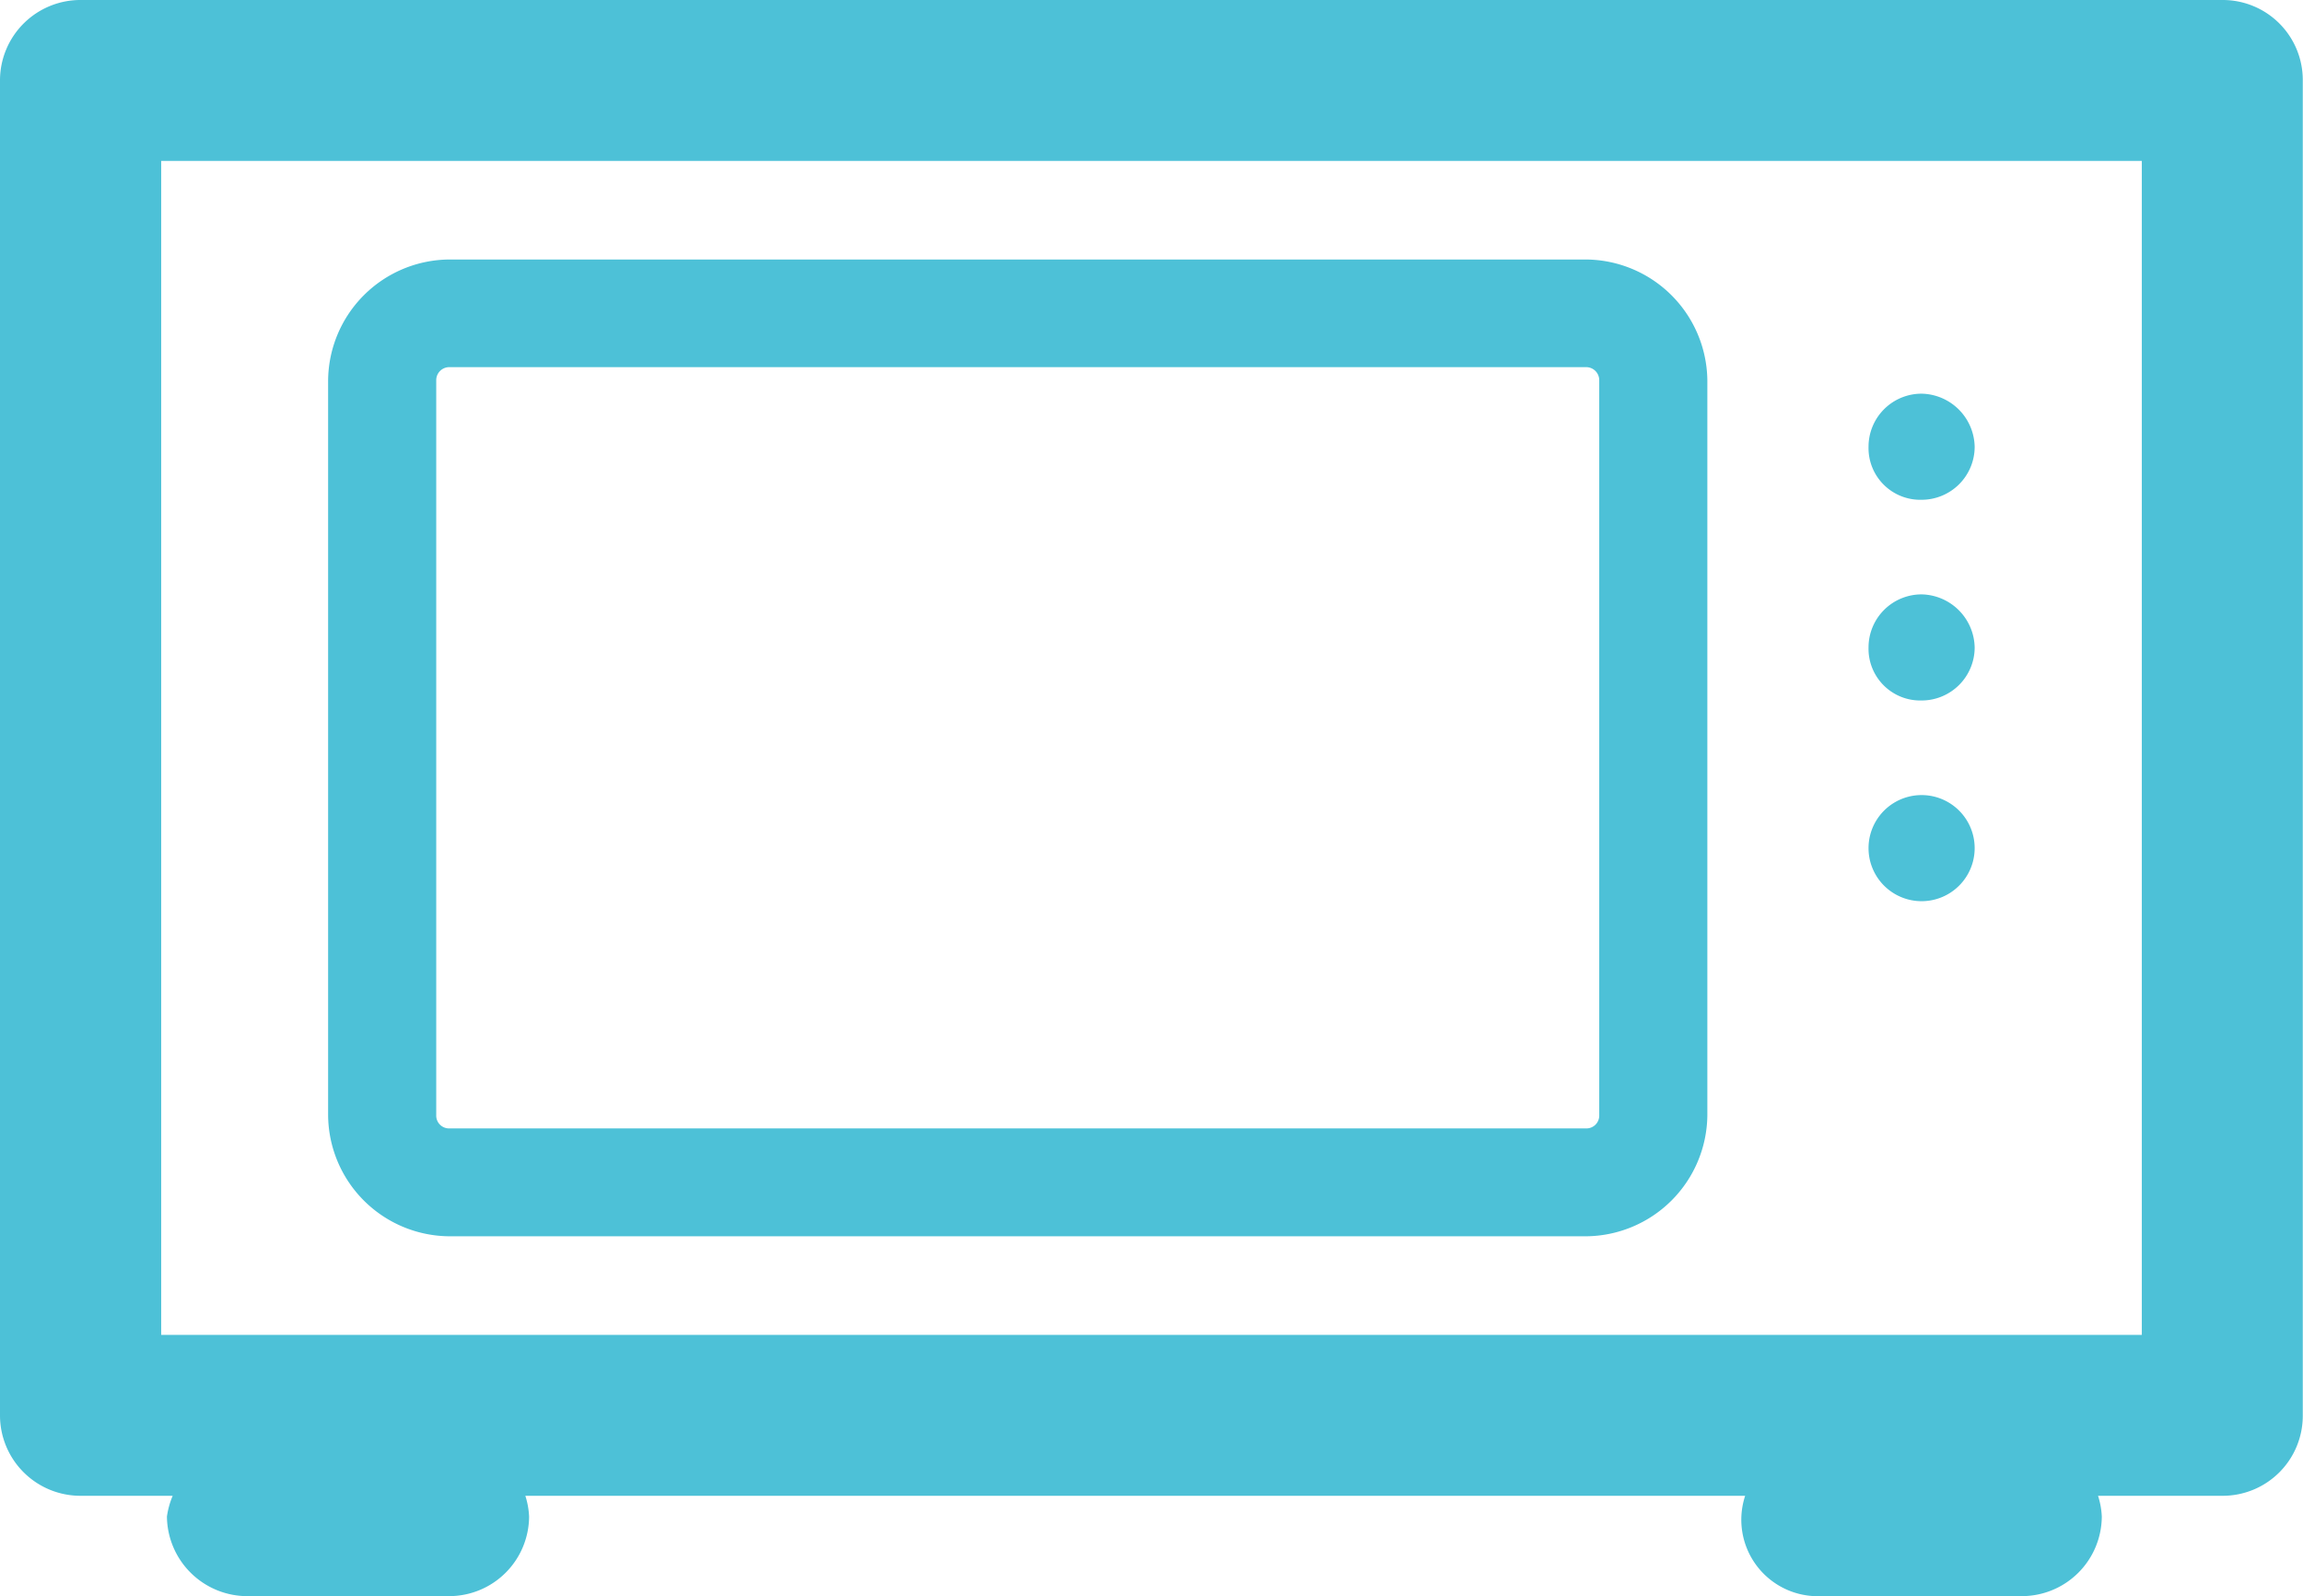
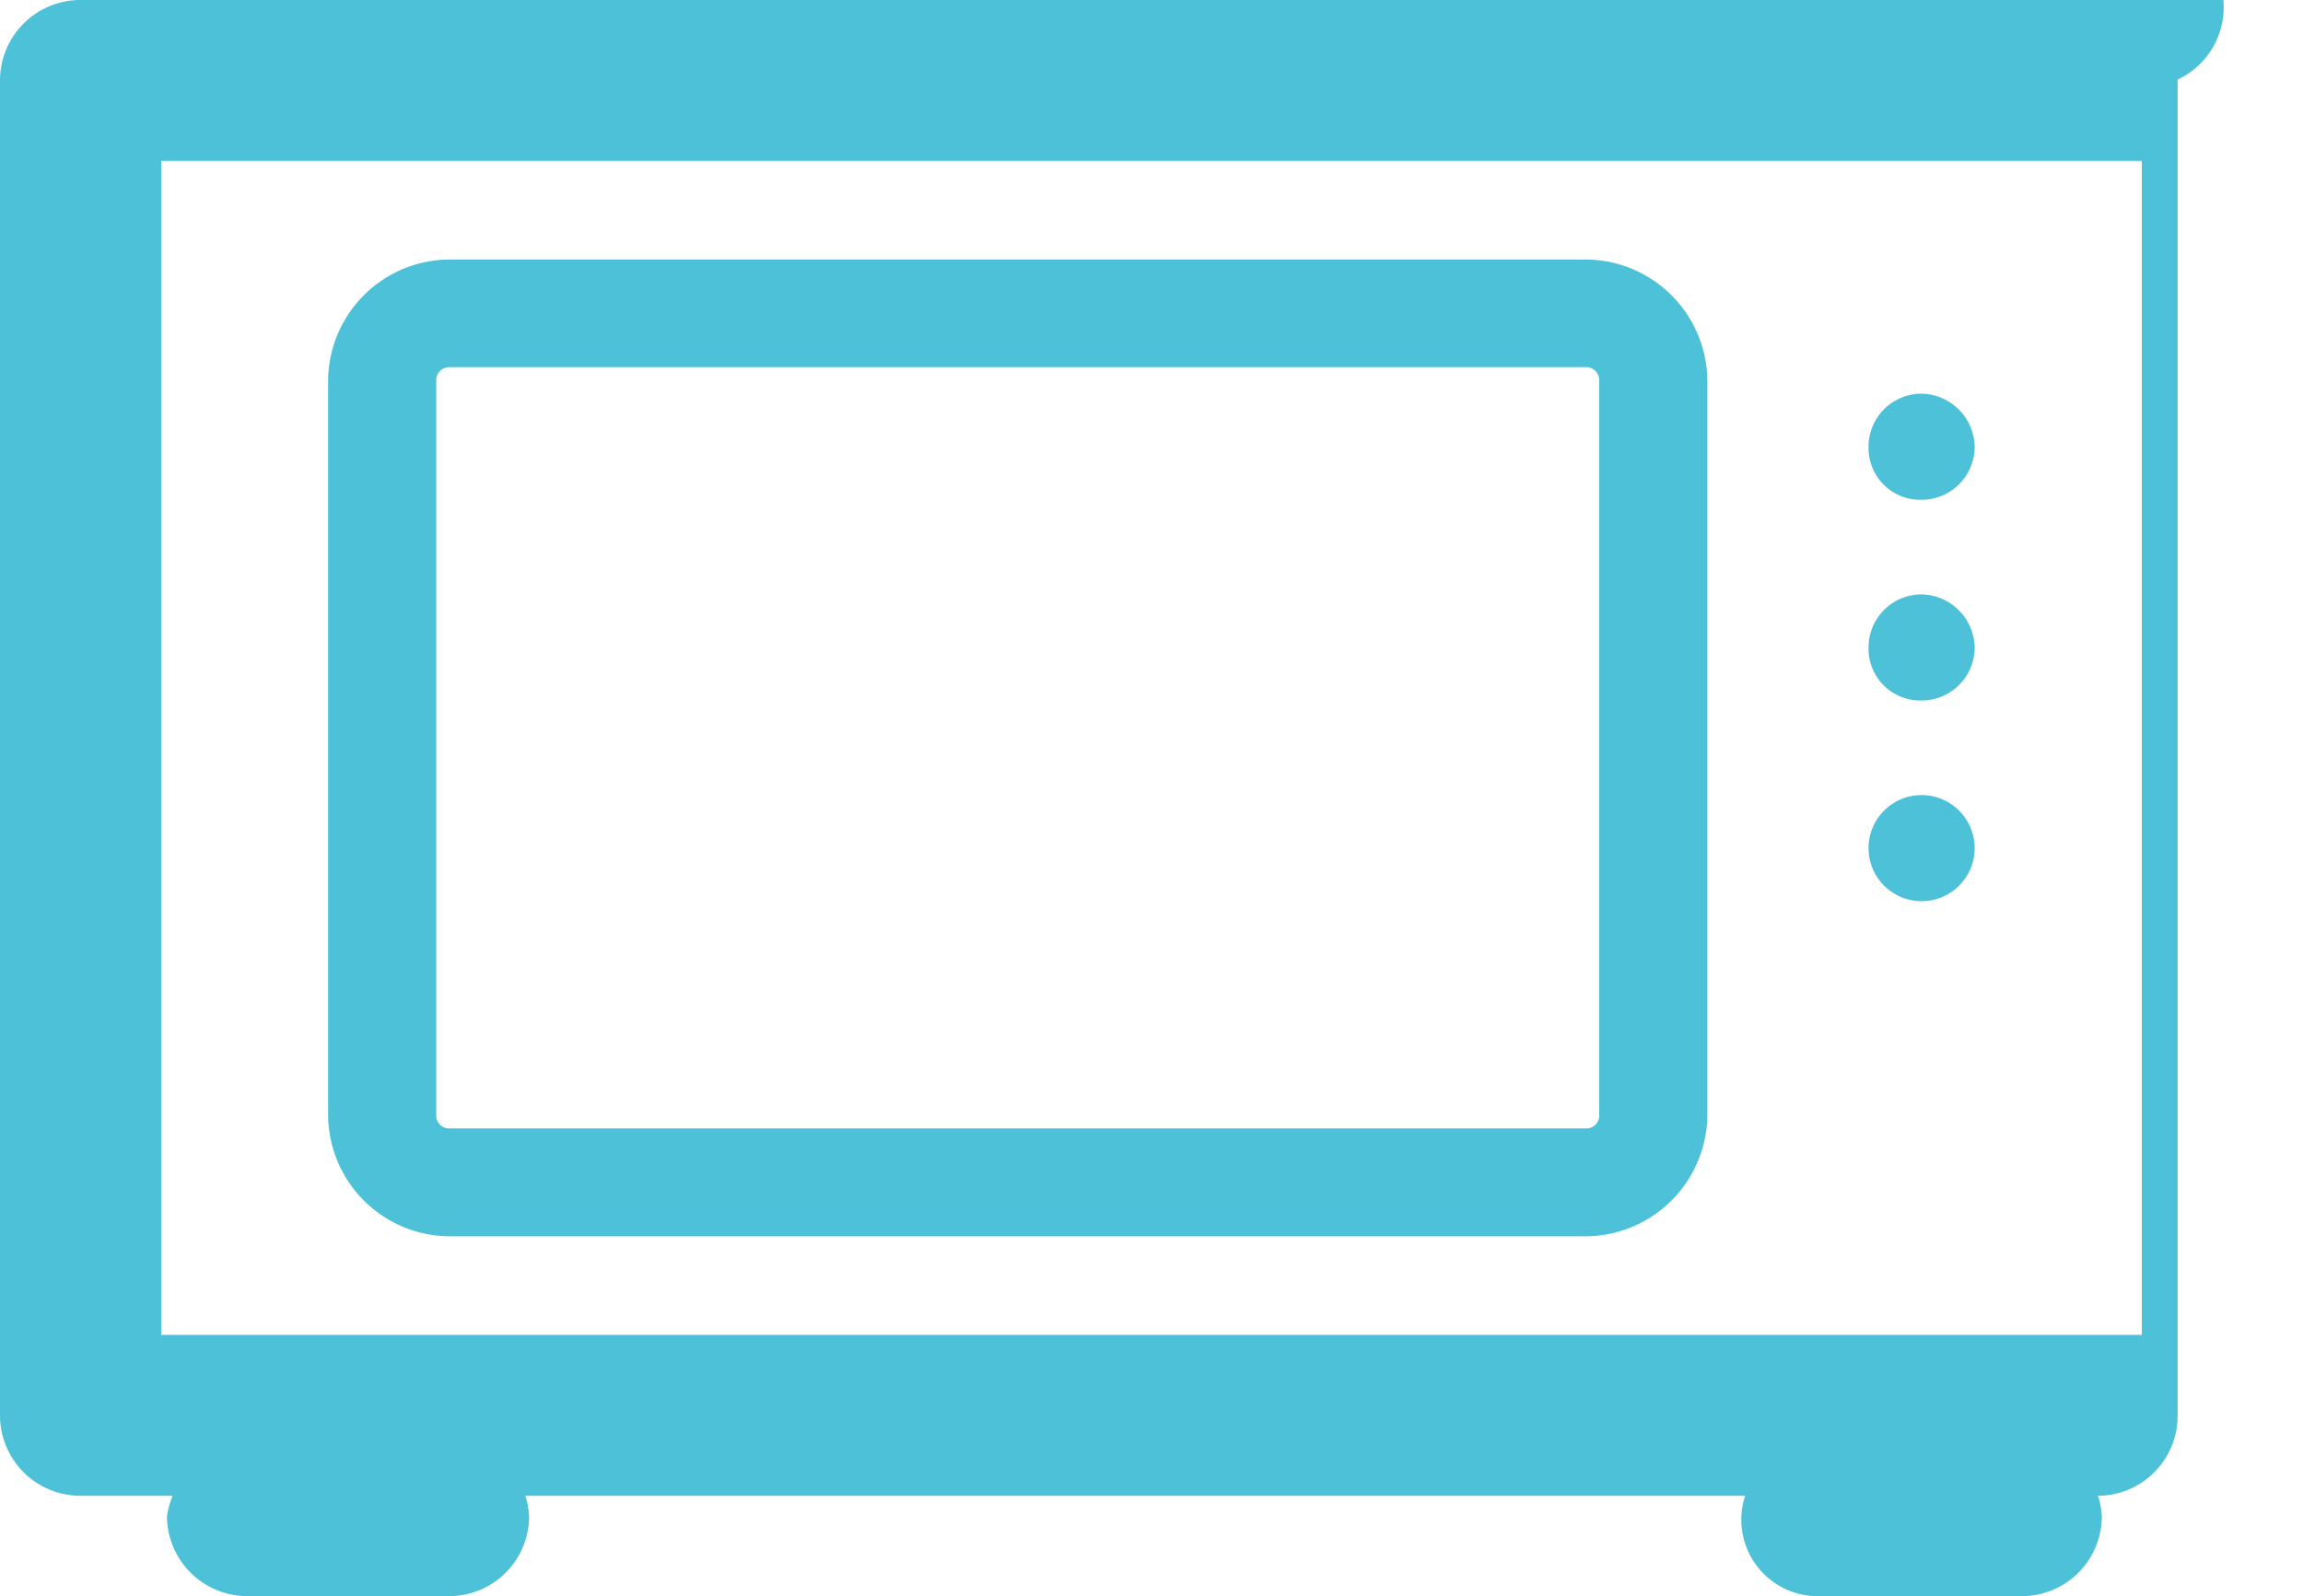
<svg xmlns="http://www.w3.org/2000/svg" viewBox="0 0 104.16 72.21">
  <defs>
    <style>.cls-1{fill:#4dc1d7;fill-rule:evenodd;}</style>
  </defs>
  <title>Asset 13</title>
  <g id="Layer_2" data-name="Layer 2">
    <g id="Layer_1-2" data-name="Layer 1">
-       <path class="cls-1" d="M86.91,22.61a2.4,2.4,0,0,0,2.4-2.4,2.45,2.45,0,0,0-2.4-2.4,2.4,2.4,0,0,0-2.4,2.4A2.34,2.34,0,0,0,86.91,22.61Zm0,9.08a2.4,2.4,0,0,0,2.4-2.4,2.45,2.45,0,0,0-2.4-2.4,2.4,2.4,0,0,0-2.4,2.4A2.34,2.34,0,0,0,86.91,31.69Zm0,9.08a2.4,2.4,0,1,0,0-4.8,2.4,2.4,0,1,0,0,4.8ZM100.56,0H3.69A3.64,3.64,0,0,0,0,3.6V64.07a3.64,3.64,0,0,0,3.69,3.6H7.81a3.78,3.78,0,0,0-.26.94,3.64,3.64,0,0,0,3.69,3.6h9.09a3.62,3.62,0,0,0,3.6-3.6,3.58,3.58,0,0,0-.17-.94H78.93a3.46,3.46,0,0,0,3.43,4.54h9.1a3.62,3.62,0,0,0,3.6-3.6,3.58,3.58,0,0,0-.17-.94h5.66a3.62,3.62,0,0,0,3.6-3.6V3.6A3.62,3.62,0,0,0,100.56,0ZM96.87,60.39H7.29V7.28H96.87ZM20.33,55.93H71.73a5.53,5.53,0,0,0,5.49-5.48V17.22a5.53,5.53,0,0,0-5.49-5.48H20.33a5.52,5.52,0,0,0-5.49,5.48V50.45A5.52,5.52,0,0,0,20.33,55.93Zm-.6-38.72a.59.59,0,0,1,.6-.6H71.73a.59.59,0,0,1,.6.6V50.45a.58.58,0,0,1-.6.6H20.33a.58.58,0,0,1-.6-.6Z" />
+       <path class="cls-1" d="M86.91,22.61a2.4,2.4,0,0,0,2.4-2.4,2.45,2.45,0,0,0-2.4-2.4,2.4,2.4,0,0,0-2.4,2.4A2.34,2.34,0,0,0,86.91,22.61Zm0,9.08a2.4,2.4,0,0,0,2.4-2.4,2.45,2.45,0,0,0-2.4-2.4,2.4,2.4,0,0,0-2.4,2.4A2.34,2.34,0,0,0,86.91,31.69Zm0,9.08a2.4,2.4,0,1,0,0-4.8,2.4,2.4,0,1,0,0,4.8ZM100.56,0H3.69A3.64,3.64,0,0,0,0,3.6V64.07a3.64,3.64,0,0,0,3.69,3.6H7.81a3.78,3.78,0,0,0-.26.94,3.64,3.64,0,0,0,3.69,3.6h9.09a3.62,3.62,0,0,0,3.6-3.6,3.58,3.58,0,0,0-.17-.94H78.93a3.46,3.46,0,0,0,3.43,4.54h9.1a3.62,3.62,0,0,0,3.6-3.6,3.58,3.58,0,0,0-.17-.94a3.62,3.62,0,0,0,3.6-3.6V3.6A3.62,3.62,0,0,0,100.56,0ZM96.87,60.39H7.29V7.28H96.87ZM20.33,55.93H71.73a5.53,5.53,0,0,0,5.49-5.48V17.22a5.53,5.53,0,0,0-5.49-5.48H20.33a5.52,5.52,0,0,0-5.49,5.48V50.45A5.52,5.52,0,0,0,20.33,55.93Zm-.6-38.72a.59.59,0,0,1,.6-.6H71.73a.59.59,0,0,1,.6.6V50.45a.58.58,0,0,1-.6.6H20.33a.58.58,0,0,1-.6-.6Z" />
    </g>
  </g>
</svg>